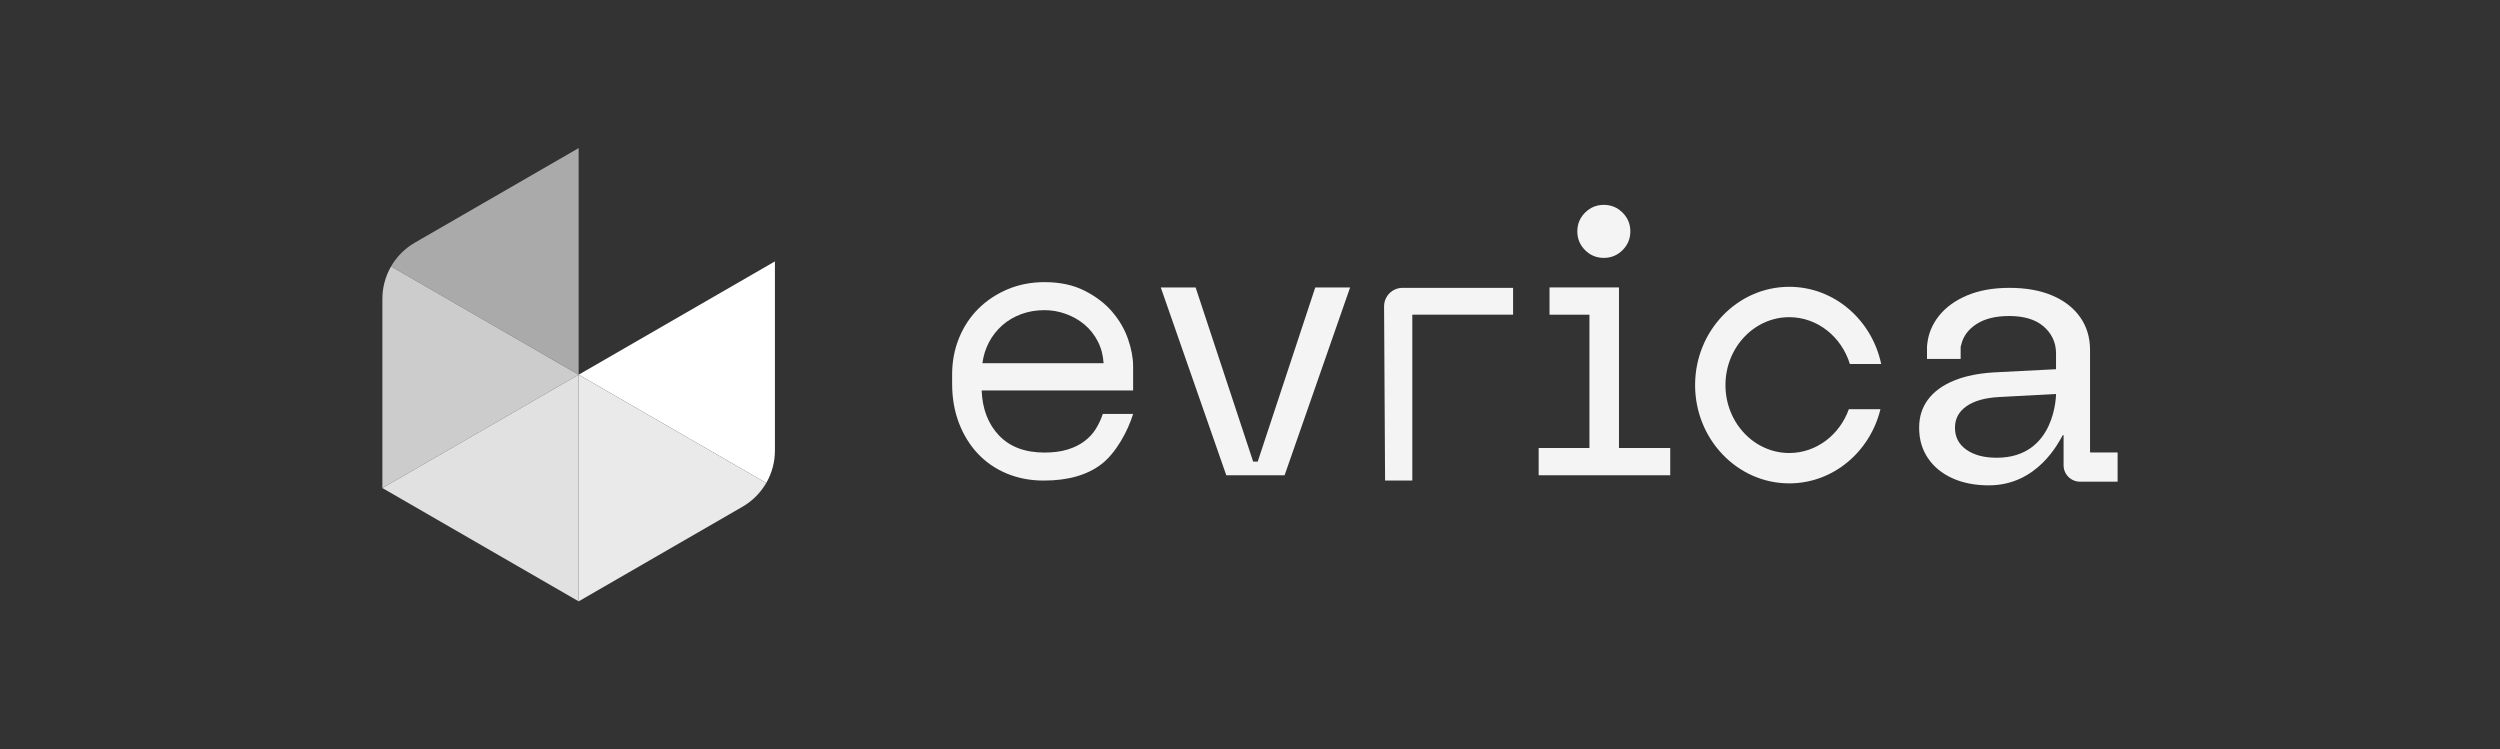
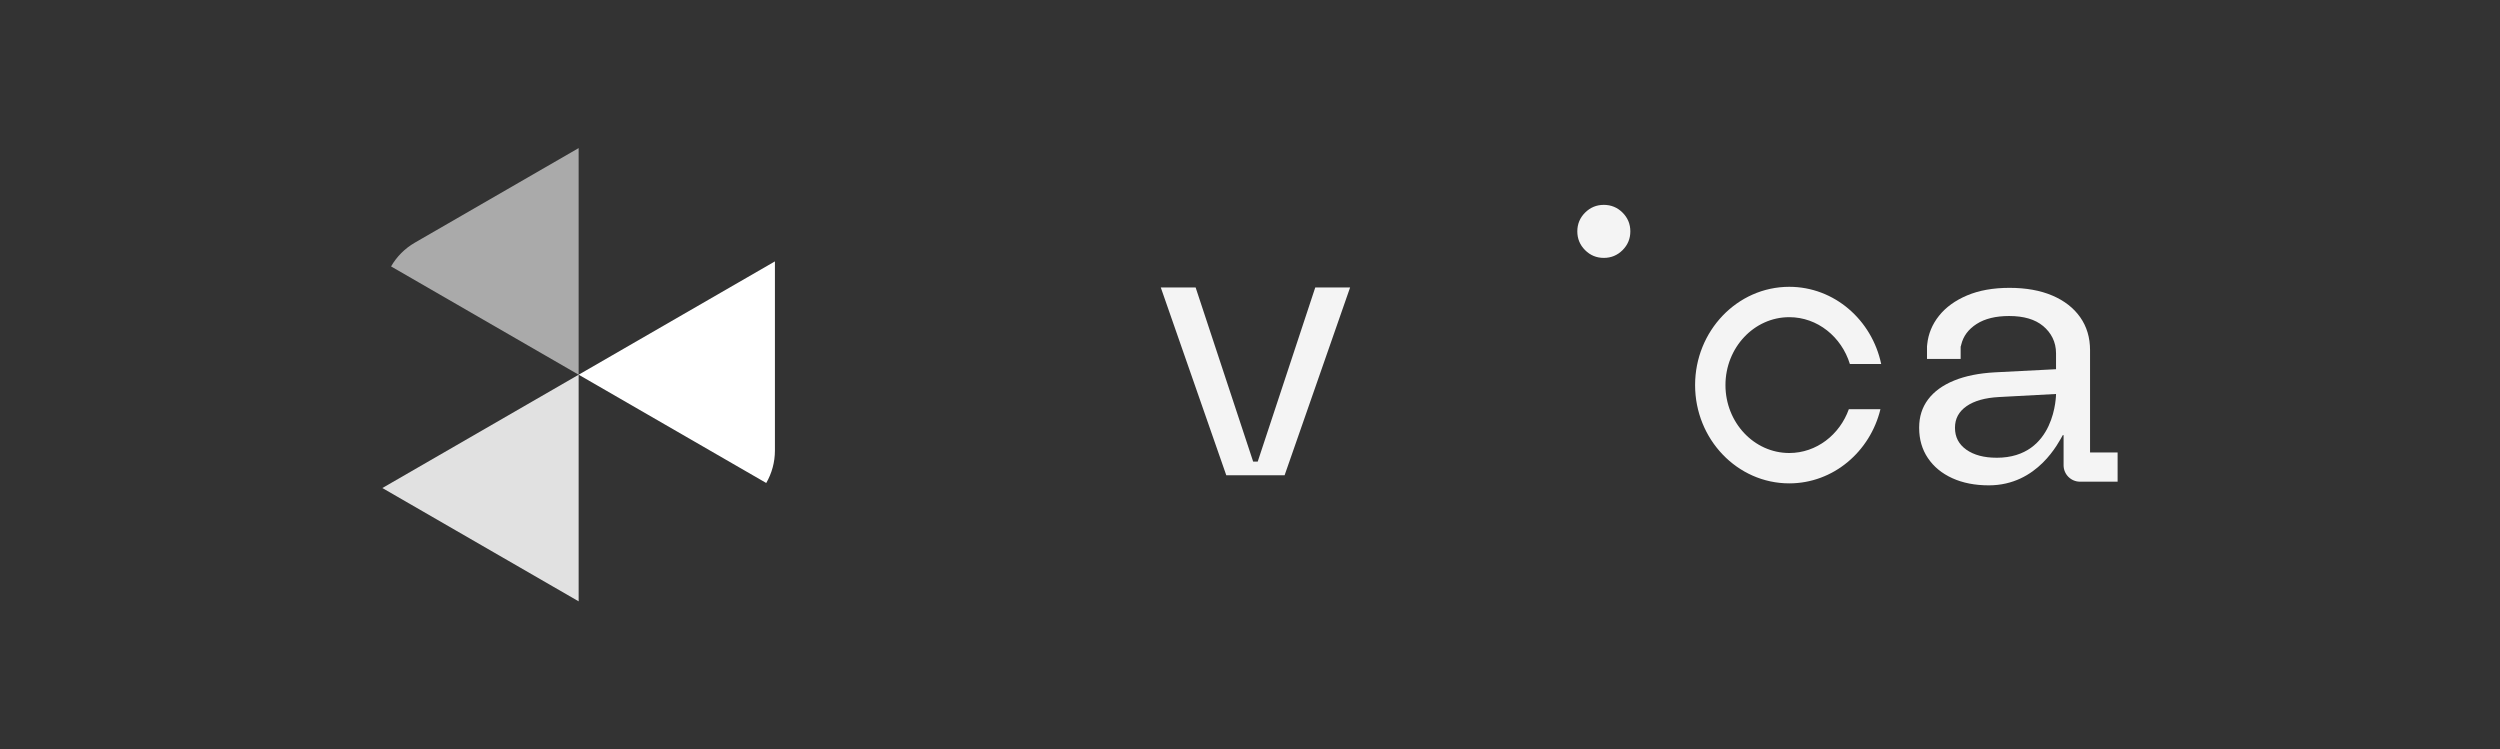
<svg xmlns="http://www.w3.org/2000/svg" id="Livello_1" viewBox="0 0 1920 575.56">
  <rect x="0" y="0" width="1920" height="575.56" fill="#333333" stroke="none" />
  <defs>
    <style>.cls-1{fill:#f4f4f4;}.cls-2{fill:#fff;}.cls-3{fill:#e1e1e1;}.cls-4{fill:#eaeaea;}.cls-5{fill:#aaa;}.cls-6{fill:#ccc;}</style>
  </defs>
-   <path class="cls-1" d="m854.1,239.36c-5.52-6.4-12.6-11.78-21.23-16.14-8.63-4.36-18.86-6.54-30.68-6.54-10.08,0-19.44,1.8-28.06,5.38-8.63,3.59-16.14,8.53-22.54,14.83-6.4,6.3-11.39,13.81-14.98,22.54-3.59,8.73-5.38,18.13-5.38,28.21v6.98c0,11.05,1.75,21.14,5.23,30.25,3.49,9.11,8.34,16.97,14.54,23.56,6.2,6.59,13.62,11.68,22.25,15.27,8.62,3.58,18.08,5.38,28.36,5.38,18.61,0,33.39-4.22,44.35-12.65,10.95-8.43,20.21-25.16,24.28-38.53h-23.27c-1.36,4.07-3.15,7.9-5.38,11.49-2.23,3.59-5.14,6.74-8.73,9.45-3.59,2.72-7.9,4.85-12.94,6.4-5.04,1.55-10.96,2.33-17.74,2.33-14.93,0-26.57-4.36-34.9-13.09-8.34-8.73-12.8-20.26-13.38-34.61h116.33v-18.61c0-6.4-1.31-13.38-3.93-20.94-2.62-7.56-6.69-14.54-12.22-20.94Zm-99.61,39.55c.77-5.82,2.47-11.2,5.09-16.14,2.62-4.94,6.01-9.26,10.18-12.94,4.17-3.68,9.01-6.54,14.54-8.58,5.53-2.04,11.49-3.05,17.89-3.05,5.62,0,11.1.97,16.43,2.91,5.33,1.94,10.08,4.65,14.25,8.14,4.17,3.49,7.56,7.76,10.18,12.8,2.62,5.04,4.12,10.67,4.51,16.87h-93.06Z" />
  <polygon class="cls-1" points="965.92 354.53 962.43 354.53 918.23 220.75 891.47 220.75 941.78 365 986.57 365 1036.89 220.75 1010.13 220.75 965.92 354.53" />
-   <polygon class="cls-1" points="1243.37 220.75 1190.03 220.75 1190.03 241.69 1220.69 241.69 1220.69 344.06 1181.7 344.06 1181.7 365 1282.74 365 1282.74 344.06 1243.37 344.06 1243.37 220.75" />
  <path class="cls-1" d="m1231.74,198.06c5.62,0,10.42-1.99,14.4-5.96,3.97-3.97,5.96-8.77,5.96-14.4s-1.99-10.42-5.96-14.4c-3.98-3.97-8.78-5.96-14.4-5.96s-10.42,1.99-14.4,5.96c-3.98,3.98-5.96,8.77-5.96,14.4s1.99,10.42,5.96,14.4c3.97,3.98,8.77,5.96,14.4,5.96Z" />
-   <path class="cls-1" d="m1062.97,235.27l.77,133.8h20.91v-127.38h77.4v-20.62h-84.88c-7.84,0-14.2,6.36-14.2,14.2Z" />
  <path class="cls-1" d="m1605.16,347.48v-78.52c0-9.73-2.53-18.19-7.58-25.35-5.05-7.16-12.19-12.71-21.41-16.64-9.22-3.93-20.17-5.9-32.85-5.9s-23.45,1.95-32.62,5.83c-9.17,3.89-16.36,9.11-21.56,15.66-5.21,6.55-8.22,13.86-9.04,21.91l-.16,1.54v9.63h25.84v-9.63h.13l.31-1.26c1.54-6.55,5.49-11.87,11.83-15.94,6.34-4.07,14.66-6.11,24.97-6.11,11.23,0,19.92,2.55,26.05,7.65,6.13,5.1,9.97,12.1,9.97,21v12.21l-46.84,2.39c-12.27.66-22.75,2.76-31.46,6.32-8.71,3.56-15.36,8.38-19.94,14.47-4.59,6.09-6.88,13.3-6.88,21.63v.28c0,8.8,2.24,16.53,6.72,23.17,4.48,6.65,10.74,11.8,18.78,15.45,8.04,3.65,17.37,5.48,27.98,5.48,37.64,0,53.73-33.21,56.82-38.55h.62v23.11c0,6.98,5.66,12.63,12.63,12.63h28.86v-22.45h-21.17Zm-71.73,4.06c-9.69,0-17.44-2.06-23.27-6.18-5.82-4.12-8.73-9.69-8.73-16.71v-.28c0-6.83,2.96-12.31,8.89-16.43,5.93-4.12,14.25-6.46,24.97-7.02l43.75-2.35s0,48.98-45.6,48.98Z" />
  <path class="cls-1" d="m1374.15,243.59c21.7,0,40.13,15.11,46.55,35.95h24.05c-7.13-33.85-36.05-59.27-70.6-59.27-39.88,0-72.32,33.86-72.32,75.48s32.44,75.48,72.32,75.48c33.75,0,62.09-24.29,70.03-56.98h-24.27c-7.03,19.64-24.87,33.66-45.76,33.66-27.02,0-49-23.4-49-52.16s21.98-52.16,49-52.16Z" />
  <path class="cls-5" d="m444.4,113.73l-125.83,72.65c-7.7,4.45-13.93,10.78-18.23,18.23h0s144.06,83.17,144.06,83.17V113.73Z" />
-   <path class="cls-6" d="m300.34,204.61c-4.3,7.45-6.67,16.01-6.67,24.91v145.29s150.73-87.02,150.73-87.02l-144.06-83.17Z" />
  <polygon class="cls-3" points="293.67 374.8 293.67 374.8 293.68 374.8 293.67 374.81 444.4 461.83 444.4 287.78 293.67 374.8" />
  <path class="cls-2" d="m595.14,346.04v-145.29s-150.73,87.02-150.73,87.02h0s0,0,0,0l144.06,83.17s0,0,0,0c4.3-7.45,6.67-16.01,6.67-24.91Z" />
-   <path class="cls-4" d="m444.4,461.83h0s0,0,0,0l125.83-72.65c7.7-4.45,13.93-10.78,18.23-18.23l-144.06-83.17v174.05Z" />
</svg>